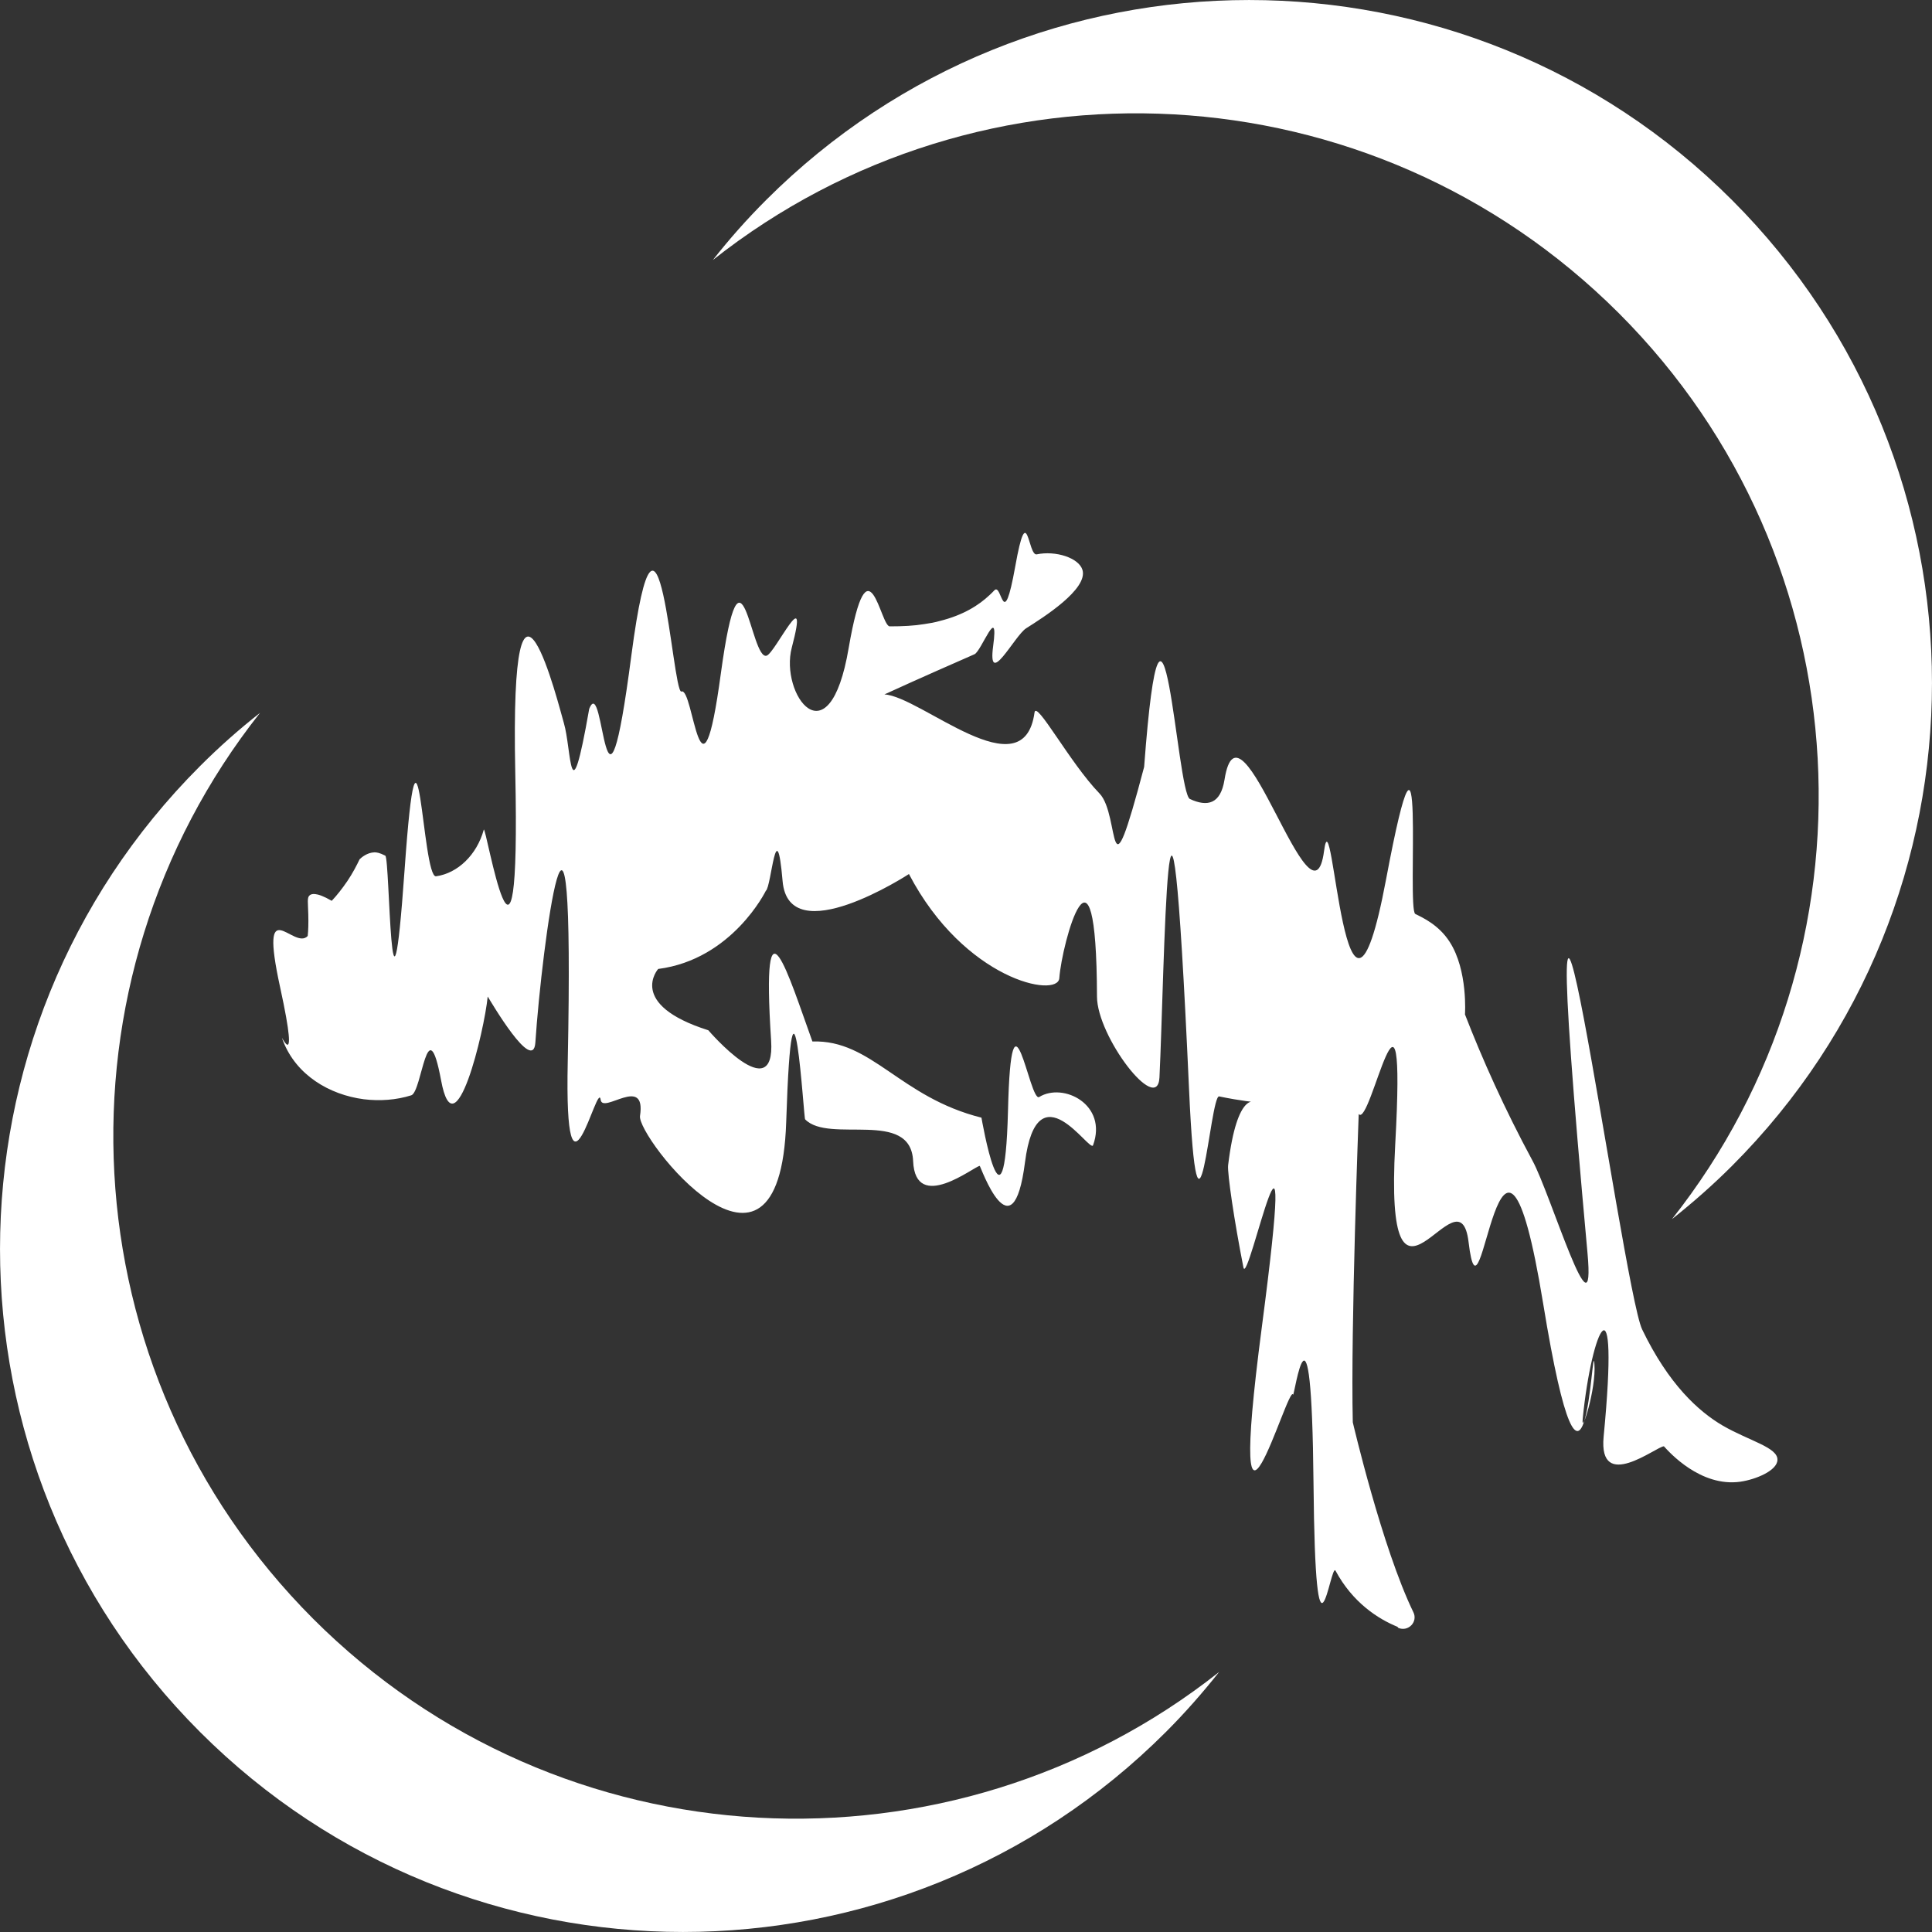
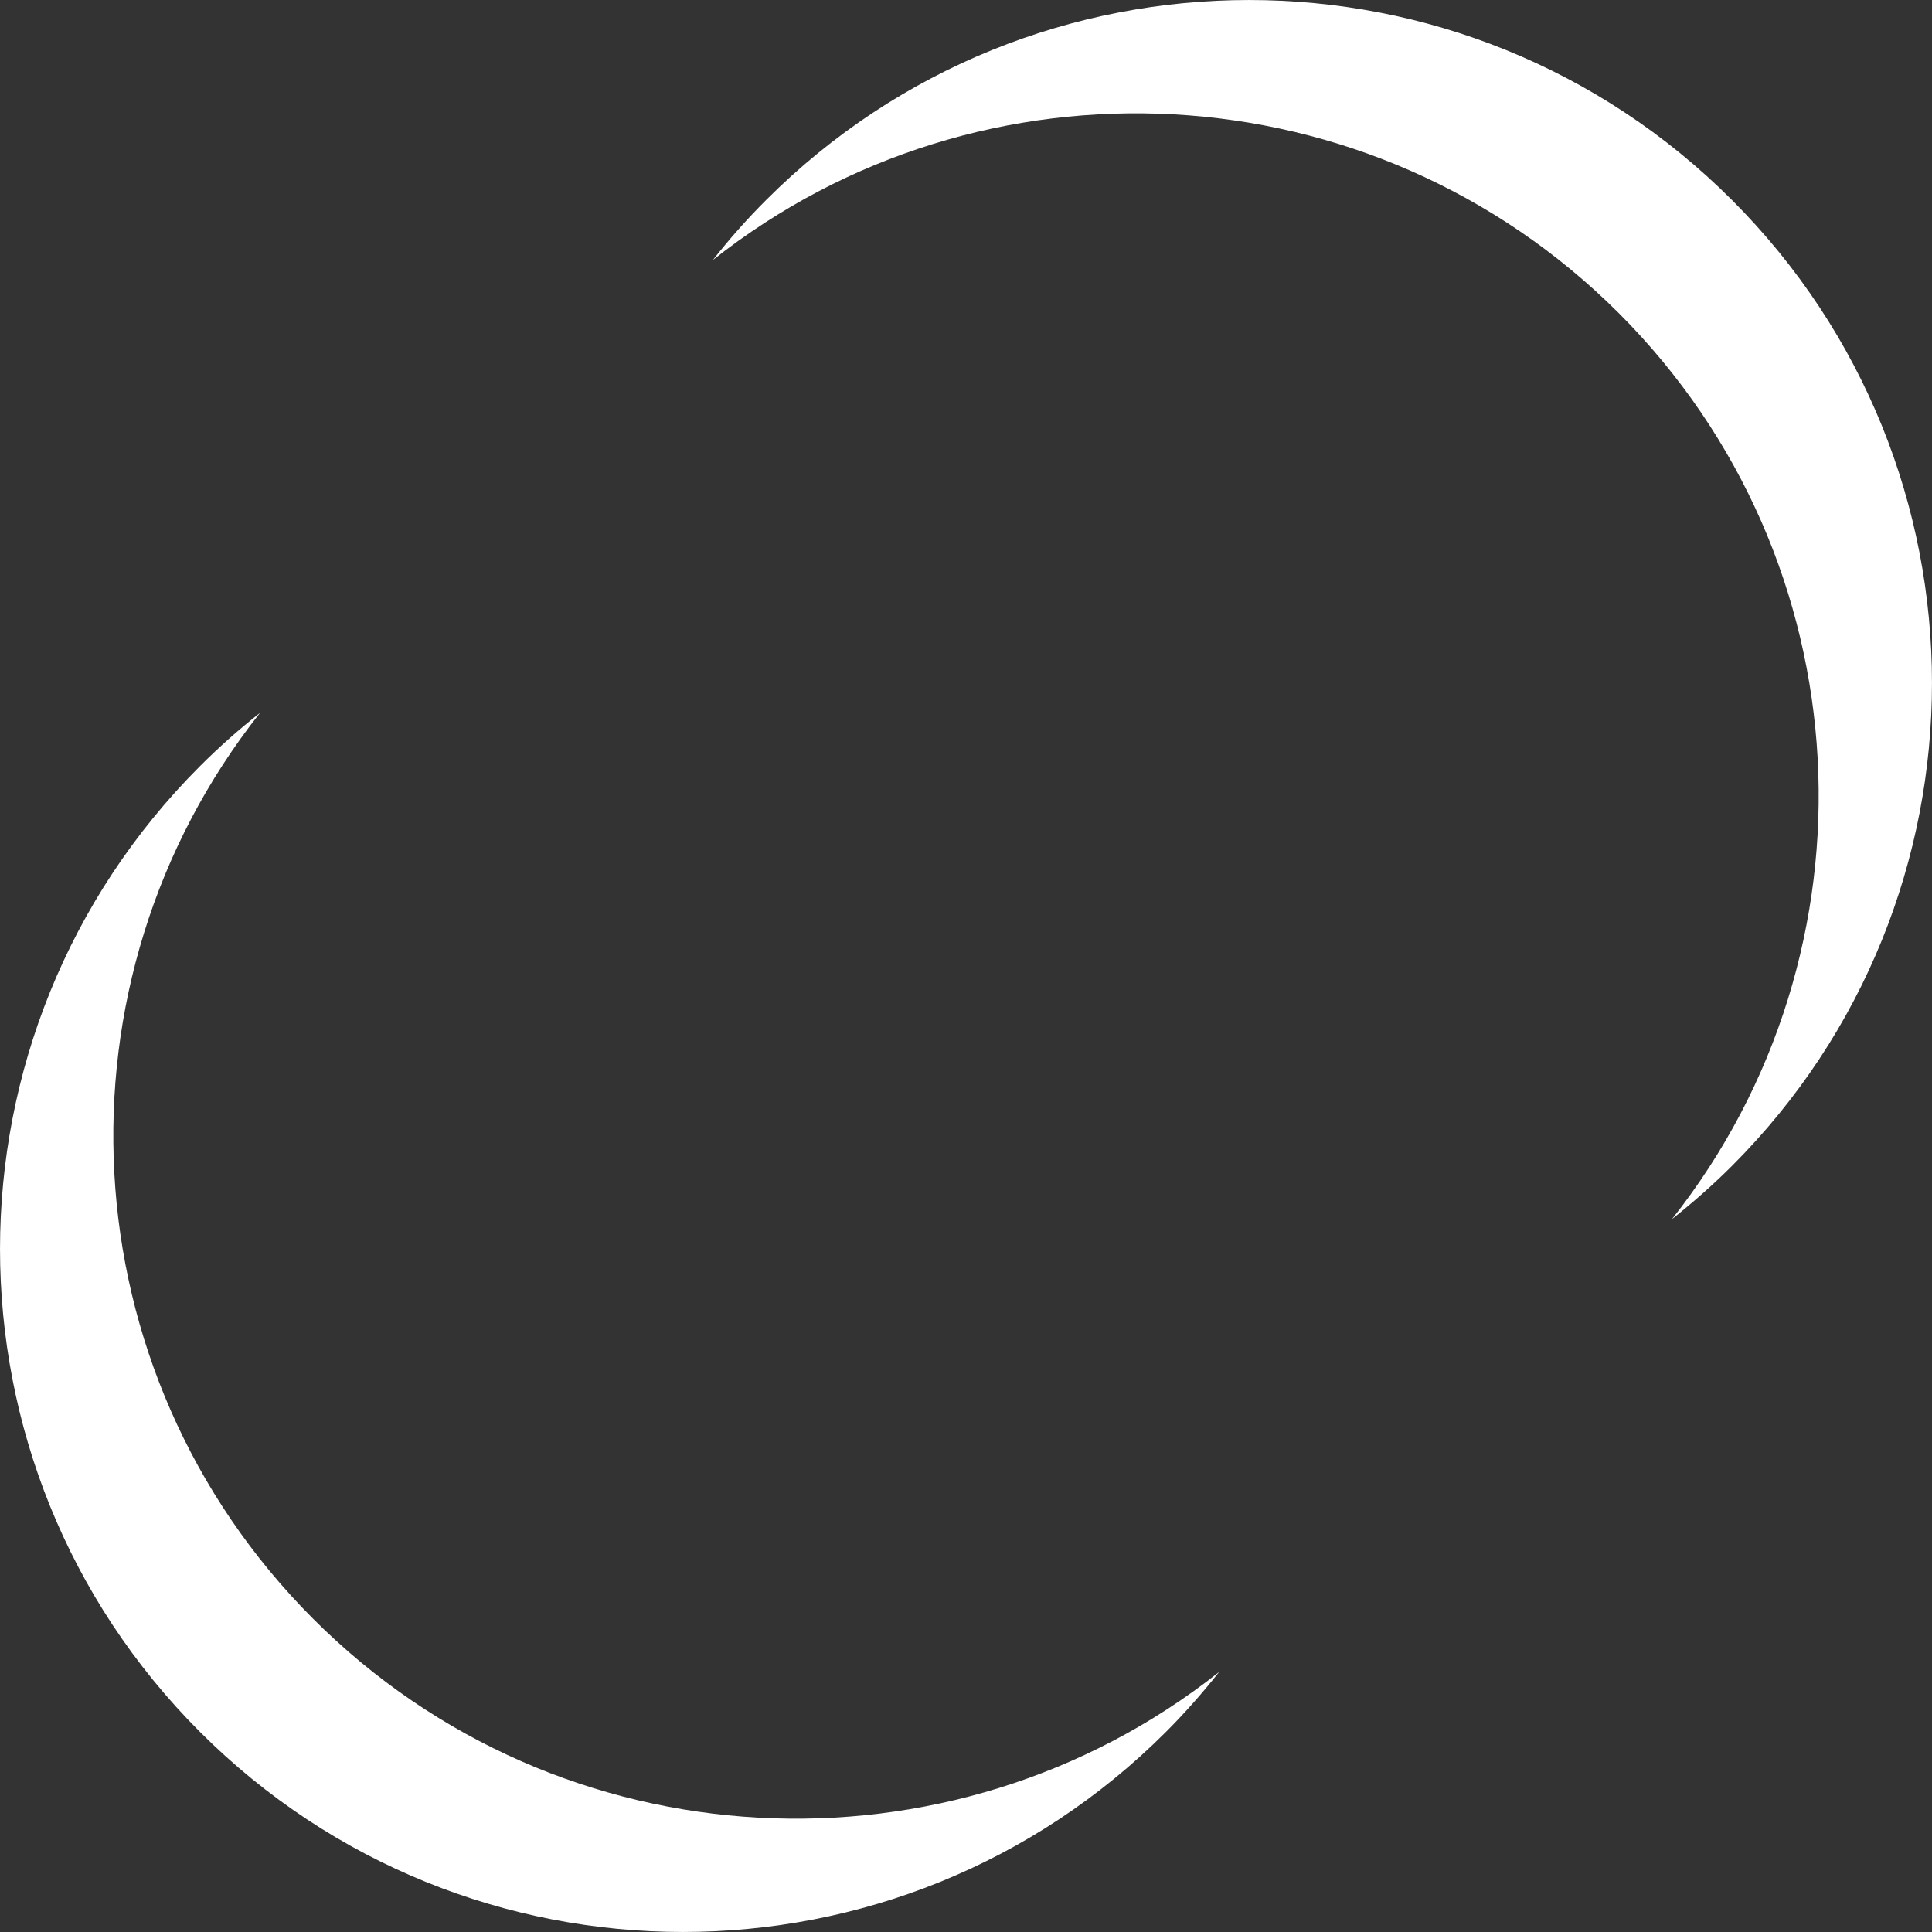
<svg xmlns="http://www.w3.org/2000/svg" width="30" height="30" viewBox="0 0 30 30" fill="none">
  <rect x="0" y="0" width="30" height="30" fill="#333333" stroke="none" />
-   <path d="M21.7 25.261C21.401 25.139 21.006 24.888 20.738 24.39C20.66 24.243 20.426 26.292 20.396 23.03C20.365 19.767 20.097 21.7 20.079 21.656C20.006 21.457 19.014 25.031 19.594 20.604C20.175 16.176 19.378 20.014 19.308 19.681C19.165 18.957 19.057 18.221 19.07 18.095C19.213 16.913 19.503 17.116 19.503 17.116C19.503 17.116 19.265 17.095 18.931 17.025C18.788 16.995 18.602 19.997 18.463 16.904C18.139 9.747 18.082 15.145 18.004 16.731C17.974 17.324 17.034 16.094 17.034 15.474C17.025 12.693 16.488 14.643 16.449 15.188C16.427 15.505 14.976 15.219 14.114 13.572C14.114 13.572 12.247 14.79 12.152 13.681C12.056 12.572 11.978 13.776 11.892 13.832C11.892 13.832 11.372 14.898 10.22 15.046C10.22 15.046 9.73 15.596 10.999 15.998C10.999 15.998 12.043 17.216 11.974 16.159C11.814 13.703 12.247 15.154 12.615 16.172C13.538 16.142 13.971 17.038 15.24 17.355C15.24 17.355 15.596 19.421 15.652 17.25C15.704 15.08 15.986 17.129 16.137 17.034C16.51 16.804 17.203 17.151 16.973 17.783C16.926 17.913 16.107 16.562 15.916 18.048C15.726 19.534 15.223 18.104 15.214 18.104C15.136 18.104 14.214 18.849 14.179 18.03C14.144 17.212 12.875 17.766 12.502 17.381C12.481 17.385 12.308 14.361 12.208 17.424C12.108 20.487 9.886 17.653 9.938 17.328C10.037 16.679 9.357 17.307 9.327 17.077C9.284 16.739 8.76 19.087 8.816 16.479C8.929 10.861 8.413 14.673 8.313 16.189C8.279 16.679 7.62 15.548 7.573 15.474C7.521 16.012 7.061 17.926 6.849 16.774C6.633 15.626 6.555 16.956 6.386 17.008C6.152 17.082 5.896 17.099 5.649 17.069C5.112 16.999 4.601 16.692 4.397 16.168C4.293 15.903 4.683 16.856 4.349 15.327C4.016 13.798 4.562 14.768 4.778 14.534C4.787 14.456 4.791 14.339 4.787 14.196C4.783 14.014 4.765 13.936 4.809 13.902C4.83 13.884 4.9 13.841 5.151 13.988C5.229 13.906 5.311 13.802 5.394 13.681C5.476 13.559 5.536 13.443 5.584 13.343C5.614 13.313 5.701 13.239 5.814 13.235C5.844 13.235 5.892 13.239 5.983 13.287C6.056 13.326 6.061 16.631 6.282 13.512C6.503 10.393 6.55 13.637 6.771 13.607C7.109 13.559 7.404 13.274 7.512 12.884C7.542 12.78 8.088 16.09 8.001 11.991C7.915 7.893 8.686 10.995 8.755 11.225C8.877 11.632 8.842 12.758 9.149 11.008C9.388 10.406 9.379 13.43 9.804 10.176C10.232 6.923 10.436 10.731 10.579 10.739C10.77 10.644 10.878 12.793 11.194 10.453C11.515 8.114 11.653 10.267 11.905 10.181C12.039 10.137 12.576 8.989 12.295 10.055C12.104 10.774 12.875 11.848 13.178 10.063C13.486 8.279 13.672 9.747 13.819 9.726C14.019 9.726 14.196 9.717 14.352 9.691C14.439 9.678 14.517 9.665 14.591 9.643C14.959 9.552 15.201 9.396 15.366 9.24C15.392 9.214 15.418 9.193 15.44 9.167C15.561 9.037 15.574 9.856 15.765 8.794C15.955 7.729 15.96 8.638 16.098 8.608C16.389 8.547 16.752 8.66 16.809 8.851C16.895 9.149 16.202 9.587 15.934 9.756C15.756 9.869 15.331 10.709 15.422 10.029C15.513 9.349 15.24 10.111 15.132 10.159C14.82 10.297 14.339 10.505 13.733 10.783C14.3 10.813 15.895 12.299 16.064 11.064C16.09 10.865 16.614 11.848 17.073 12.321C17.402 12.659 17.181 14.123 17.766 11.909C18.061 7.988 18.269 12.312 18.477 12.407C18.75 12.533 18.953 12.485 19.014 12.108C19.252 10.605 20.374 14.625 20.56 13.213C20.695 12.199 20.885 17.043 21.522 13.659C22.159 10.271 21.838 14.127 21.977 14.192C22.09 14.248 22.341 14.361 22.51 14.625C22.796 15.067 22.748 15.752 22.748 15.752C23.017 16.445 23.359 17.212 23.796 18.022C24.078 18.537 24.784 20.907 24.65 19.451C23.679 8.807 25.187 19.997 25.499 20.643C25.91 21.496 26.374 21.916 26.751 22.137C27.163 22.375 27.609 22.475 27.6 22.67C27.596 22.835 27.266 22.973 27.024 23.008C26.404 23.095 25.915 22.544 25.837 22.458C25.724 22.458 24.819 23.186 24.901 22.31C25.152 19.711 24.715 20.617 24.576 22.033C24.55 22.306 24.788 21.565 24.758 21.18C24.719 20.682 24.637 24.372 23.961 20.235C23.285 16.098 23.004 20.963 22.804 19.287C22.657 18.065 21.487 21.006 21.665 17.77C21.843 14.534 21.279 17.536 21.098 17.298C21.098 17.298 20.972 20.617 21.006 22.085C21.006 22.085 21.461 24.035 21.947 25.035C22.02 25.183 21.869 25.343 21.713 25.278L21.7 25.261Z" fill="white" />
  <path d="M25.135 4.861C28.978 8.703 29.255 14.768 25.962 18.931C26.283 18.676 26.595 18.403 26.894 18.104C31.035 13.963 31.035 7.248 26.894 3.106C22.752 -1.035 16.038 -1.035 11.896 3.106C11.597 3.405 11.324 3.713 11.069 4.038C15.232 0.745 21.292 1.022 25.139 4.865L25.135 4.861Z" fill="white" />
  <path d="M4.861 25.135C8.703 28.978 14.768 29.255 18.931 25.962C18.676 26.283 18.403 26.595 18.104 26.894C13.963 31.035 7.248 31.035 3.106 26.894C-1.035 22.752 -1.035 16.038 3.106 11.896C3.405 11.597 3.713 11.324 4.038 11.069C0.745 15.232 1.022 21.292 4.865 25.139L4.861 25.135Z" fill="white" />
</svg>